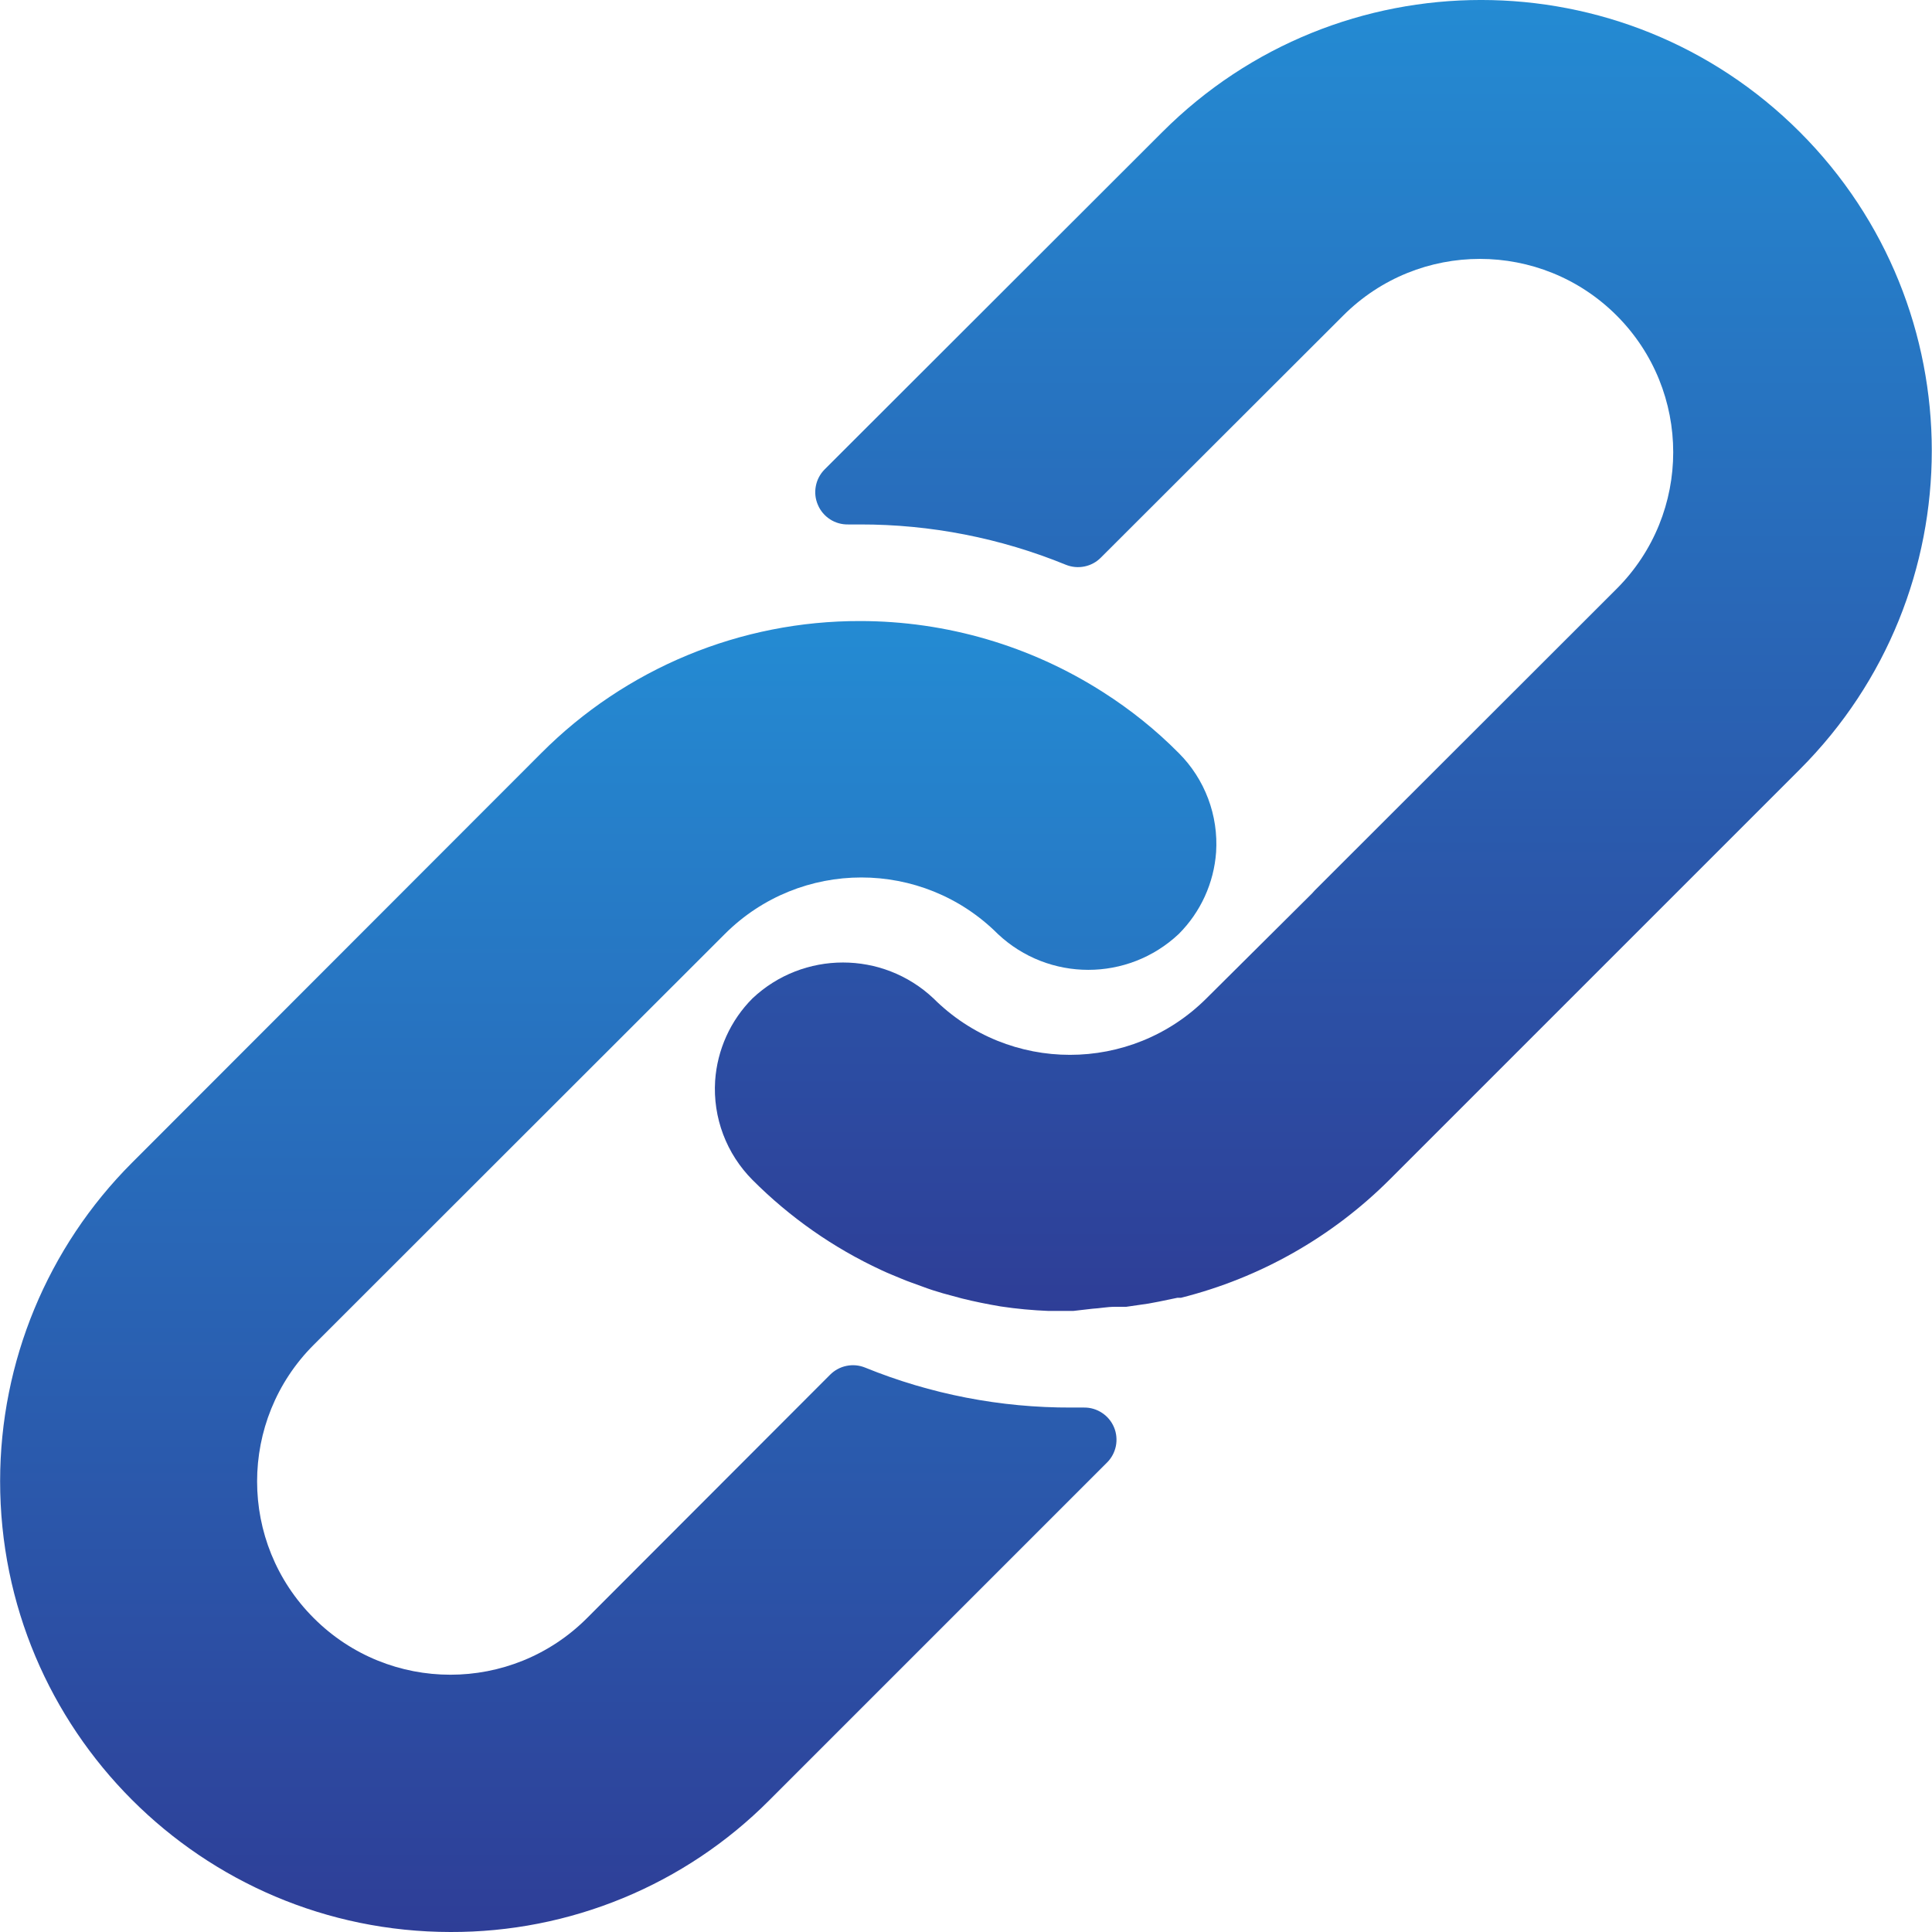
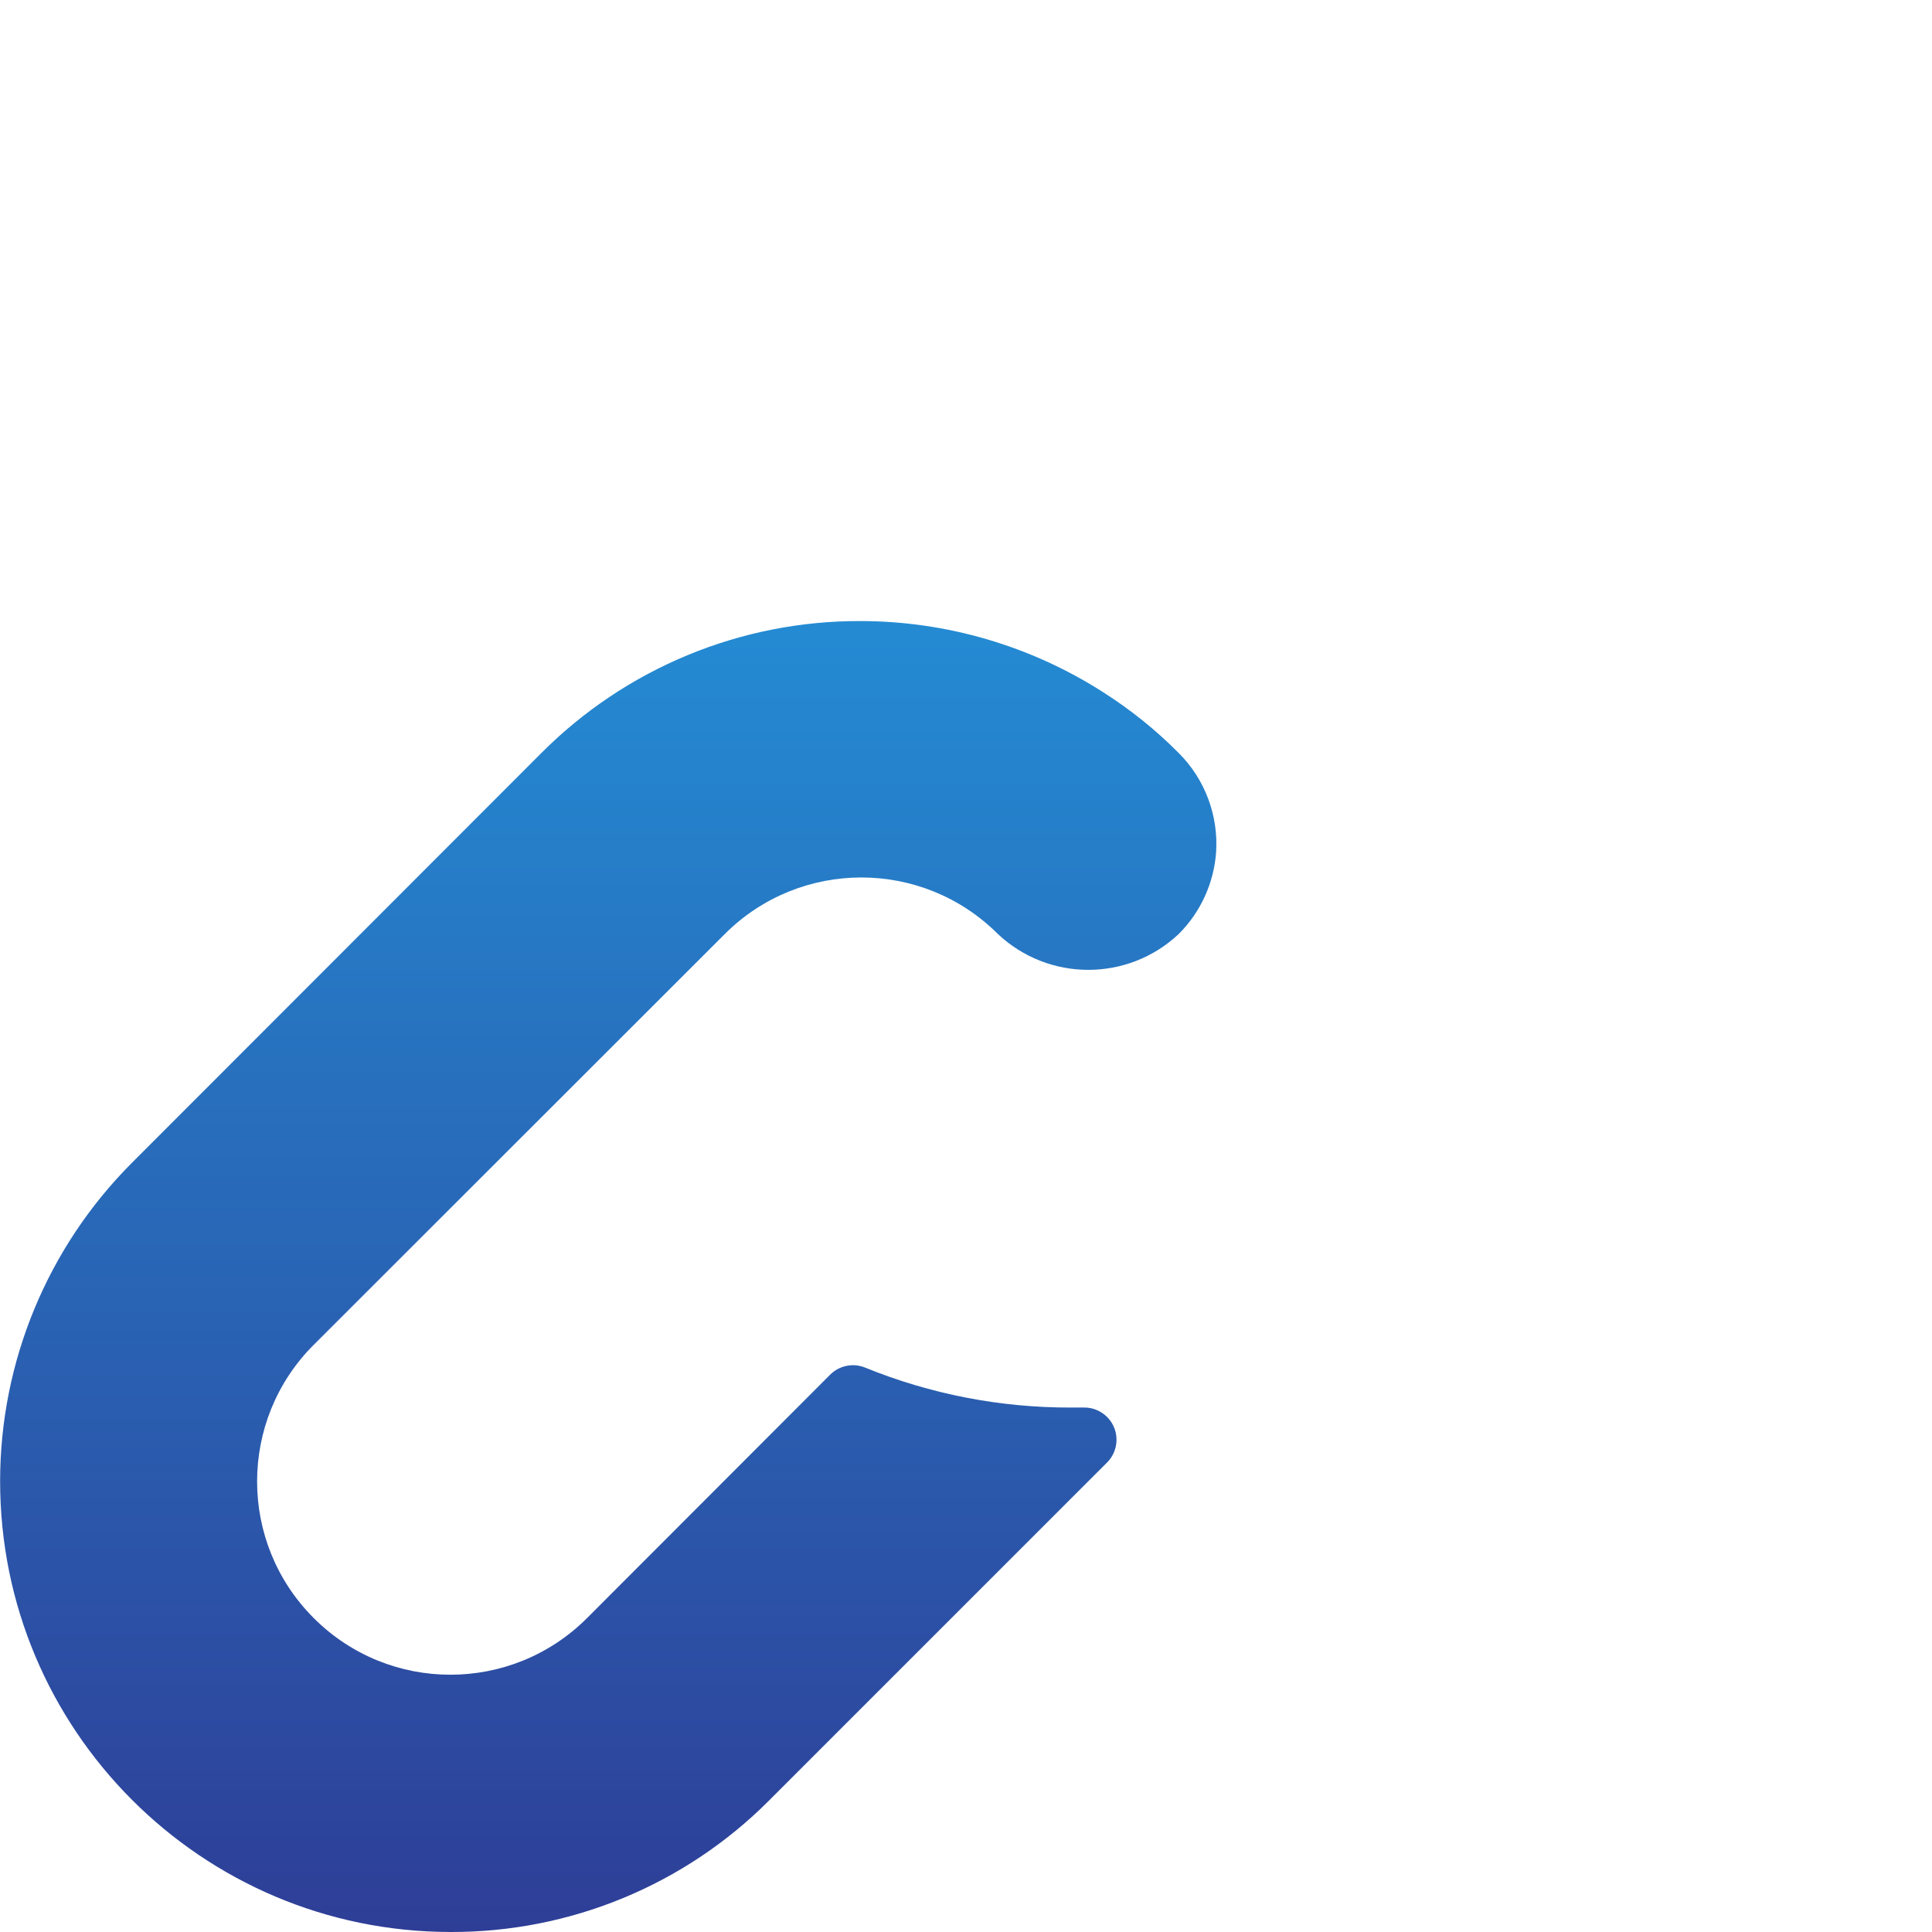
<svg xmlns="http://www.w3.org/2000/svg" width="33" height="33" viewBox="0 0 33 33" fill="none">
  <g clip-path="url(#clip0_744_9817)">
    <path d="M20.134 12.863C19.744 12.469 19.31 12.121 18.842 11.823C17.603 11.03 16.162 10.608 14.69 10.608C13.679 10.606 12.677 10.804 11.743 11.191C10.809 11.578 9.96 12.146 9.246 12.863L2.252 19.863C0.812 21.305 0.003 23.259 0.002 25.296C-0.001 29.548 3.444 32.997 7.696 33C8.705 33.003 9.706 32.807 10.639 32.422C11.573 32.037 12.421 31.471 13.134 30.756L18.908 24.982C18.986 24.905 19.038 24.807 19.06 24.7C19.081 24.593 19.071 24.482 19.029 24.381C18.987 24.28 18.916 24.194 18.825 24.134C18.734 24.073 18.627 24.041 18.518 24.042H18.298C17.091 24.046 15.896 23.815 14.778 23.36C14.678 23.319 14.567 23.308 14.46 23.33C14.354 23.351 14.256 23.404 14.179 23.481L10.027 27.638C8.738 28.928 6.648 28.928 5.359 27.638C4.069 26.349 4.069 24.259 5.359 22.97L12.381 15.953C13.669 14.666 15.756 14.666 17.044 15.953C17.912 16.77 19.266 16.77 20.134 15.953C20.508 15.579 20.734 15.083 20.772 14.556C20.792 14.245 20.746 13.933 20.636 13.641C20.526 13.349 20.355 13.083 20.134 12.863Z" fill="url(#paint0_linear_744_9817)" />
-     <path d="M30.742 2.255C27.735 -0.752 22.86 -0.752 19.854 2.255L14.085 8.018C14.008 8.096 13.955 8.195 13.935 8.303C13.914 8.411 13.926 8.522 13.97 8.623C14.012 8.724 14.085 8.81 14.177 8.87C14.269 8.93 14.377 8.96 14.487 8.958H14.69C15.895 8.956 17.089 9.19 18.204 9.646C18.305 9.687 18.415 9.698 18.522 9.676C18.629 9.655 18.727 9.602 18.803 9.525L22.944 5.389C24.233 4.1 26.323 4.1 27.613 5.389C28.902 6.679 28.902 8.769 27.613 10.058L22.455 15.211L22.411 15.26L20.607 17.053C19.319 18.339 17.232 18.339 15.944 17.053C15.076 16.236 13.721 16.236 12.853 17.053C12.477 17.43 12.251 17.93 12.215 18.461C12.195 18.772 12.242 19.084 12.352 19.376C12.462 19.668 12.633 19.933 12.853 20.154C13.49 20.793 14.235 21.315 15.053 21.694C15.168 21.749 15.284 21.793 15.399 21.842C15.515 21.892 15.636 21.93 15.751 21.974C15.867 22.018 15.984 22.056 16.103 22.09L16.428 22.178C16.648 22.233 16.868 22.277 17.093 22.315C17.364 22.356 17.638 22.381 17.912 22.392H18.33L18.66 22.354C18.781 22.348 18.908 22.321 19.051 22.321H19.238L19.617 22.266L19.793 22.233L20.112 22.167H20.172C21.523 21.828 22.757 21.128 23.741 20.143L30.741 13.143C33.748 10.136 33.748 5.262 30.742 2.255Z" fill="url(#paint1_linear_744_9817)" />
  </g>
  <defs>
    <linearGradient id="paint0_linear_744_9817" x1="10.389" y1="10.608" x2="10.389" y2="33" gradientUnits="userSpaceOnUse">
      <stop stop-color="#248BD3" />
      <stop offset="1" stop-color="#2E3E97" />
    </linearGradient>
    <linearGradient id="paint1_linear_744_9817" x1="22.604" y1="0" x2="22.604" y2="22.392" gradientUnits="userSpaceOnUse">
      <stop stop-color="#248BD3" />
      <stop offset="1" stop-color="#2E3E97" />
    </linearGradient>
    <clipPath id="clip0_744_9817">
      <rect width="33" height="33" fill="white" />
    </clipPath>
  </defs>
</svg>